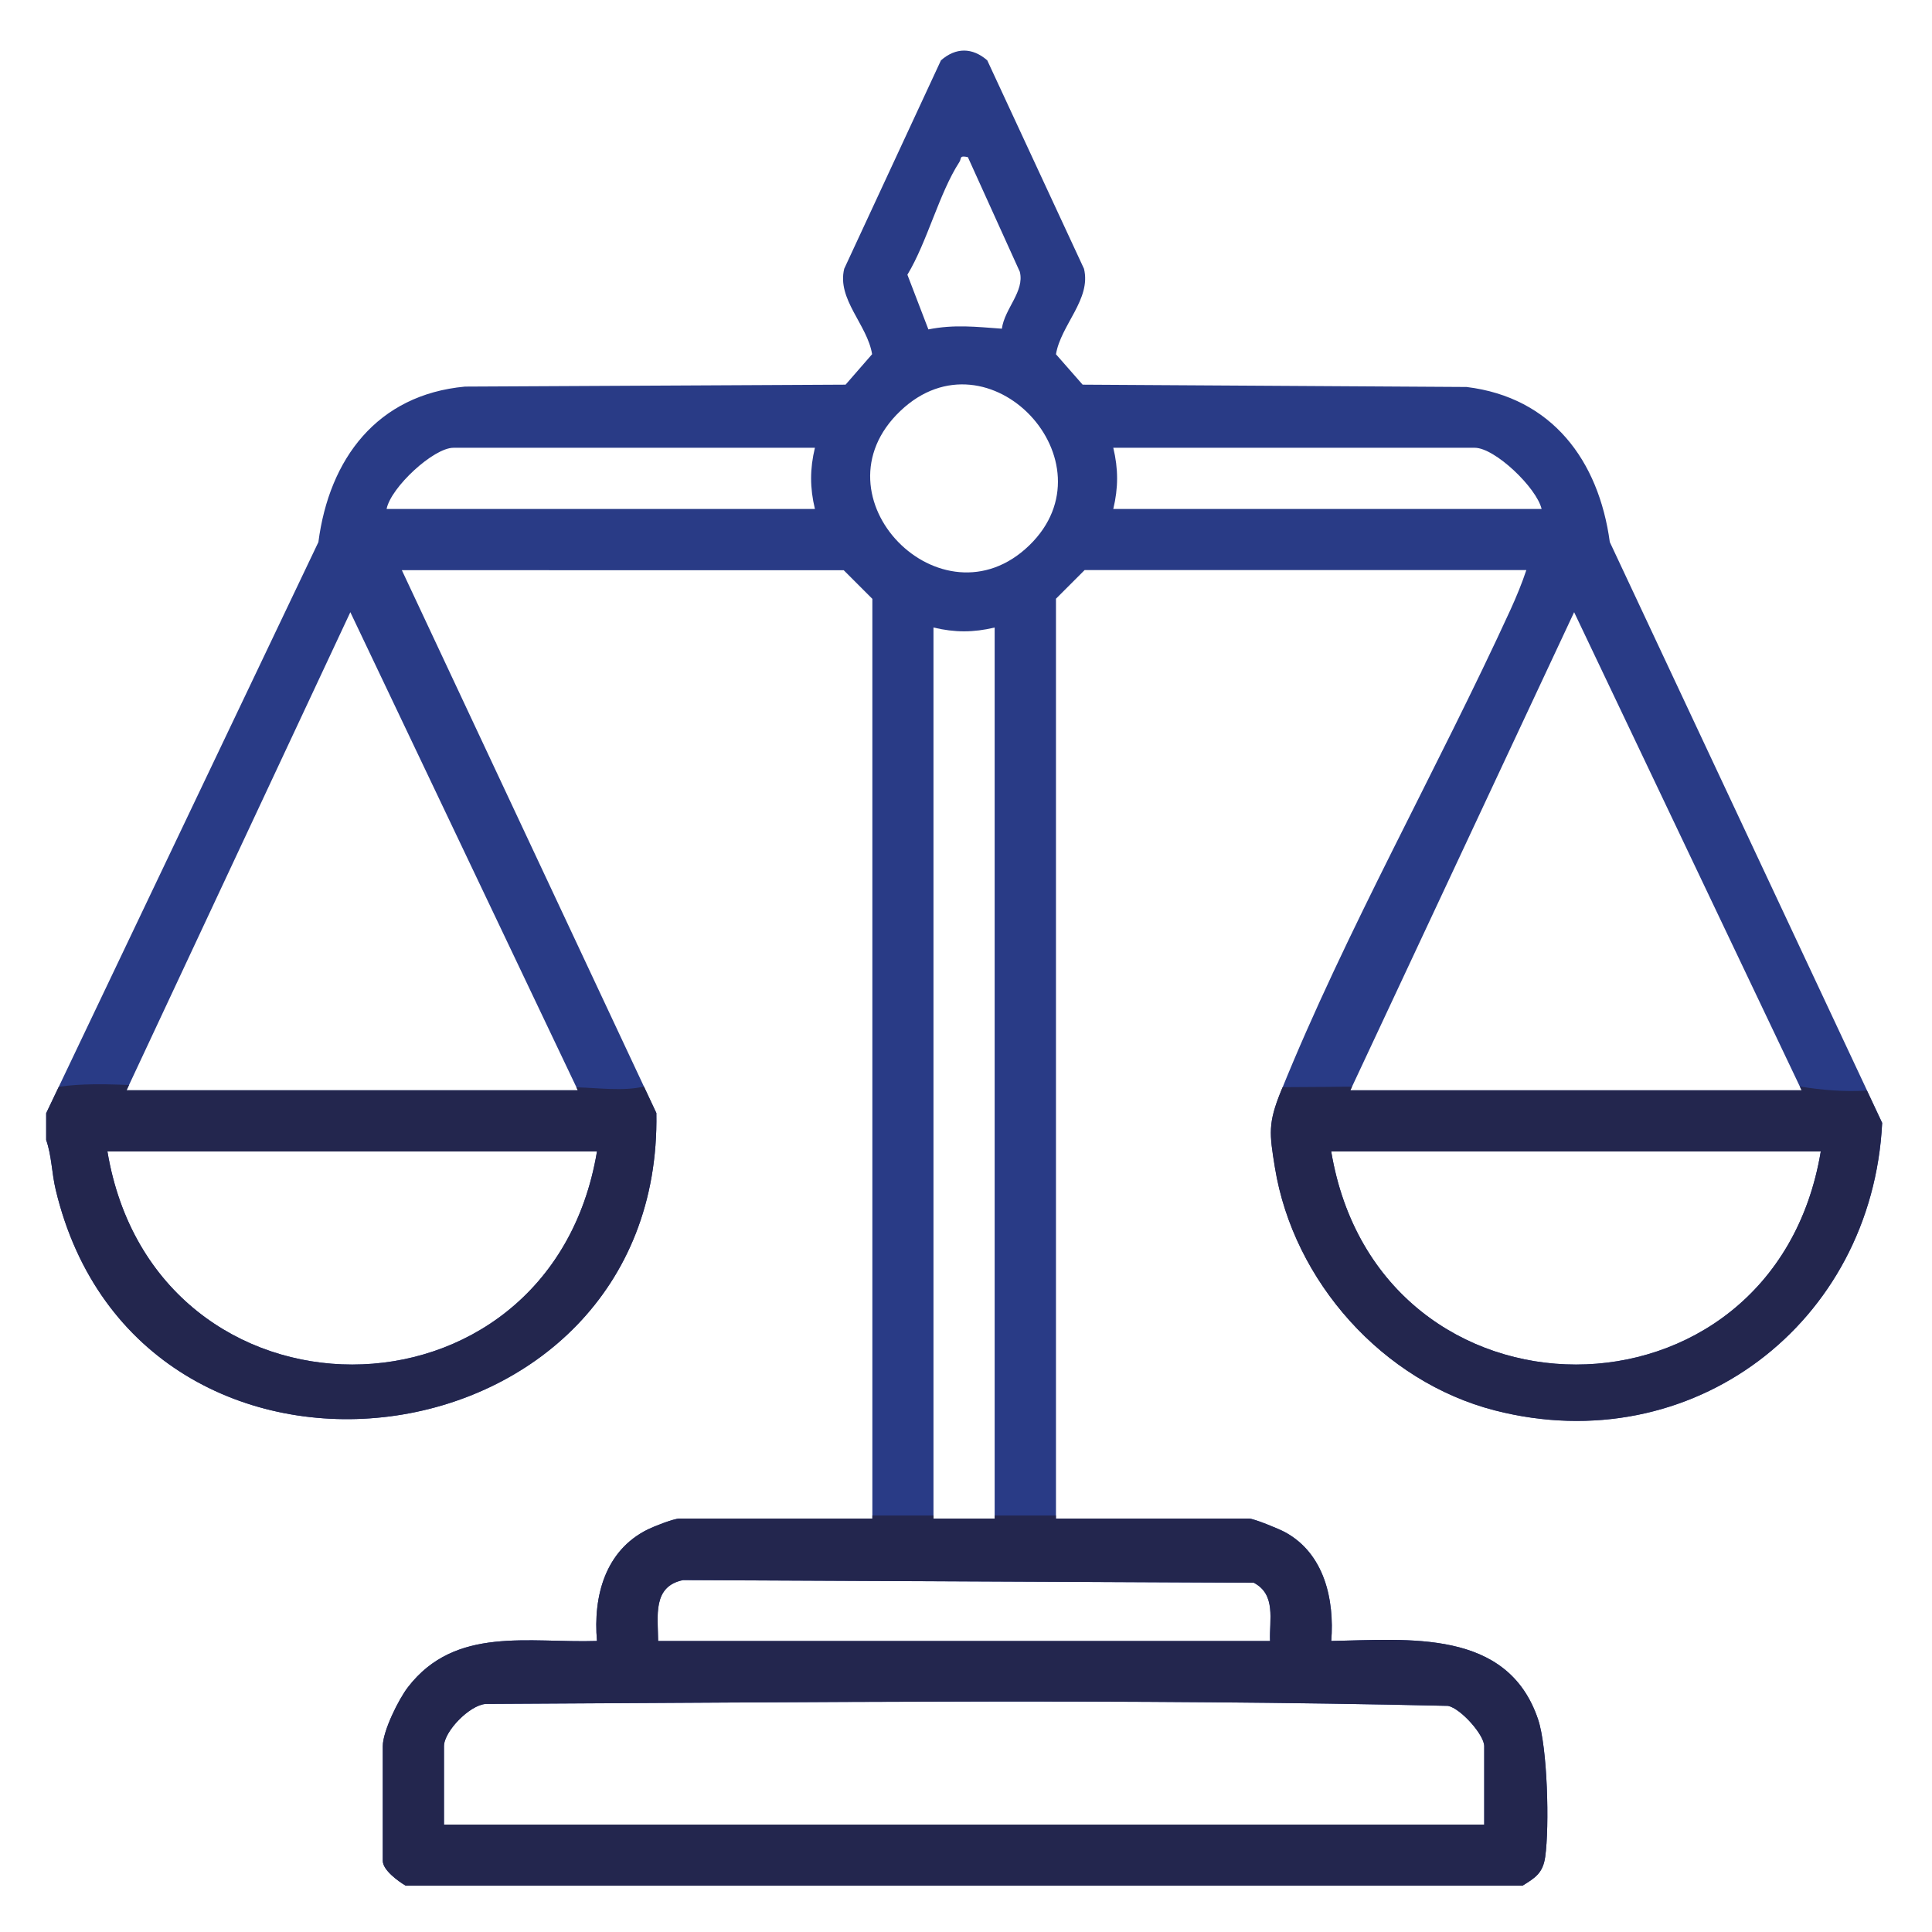
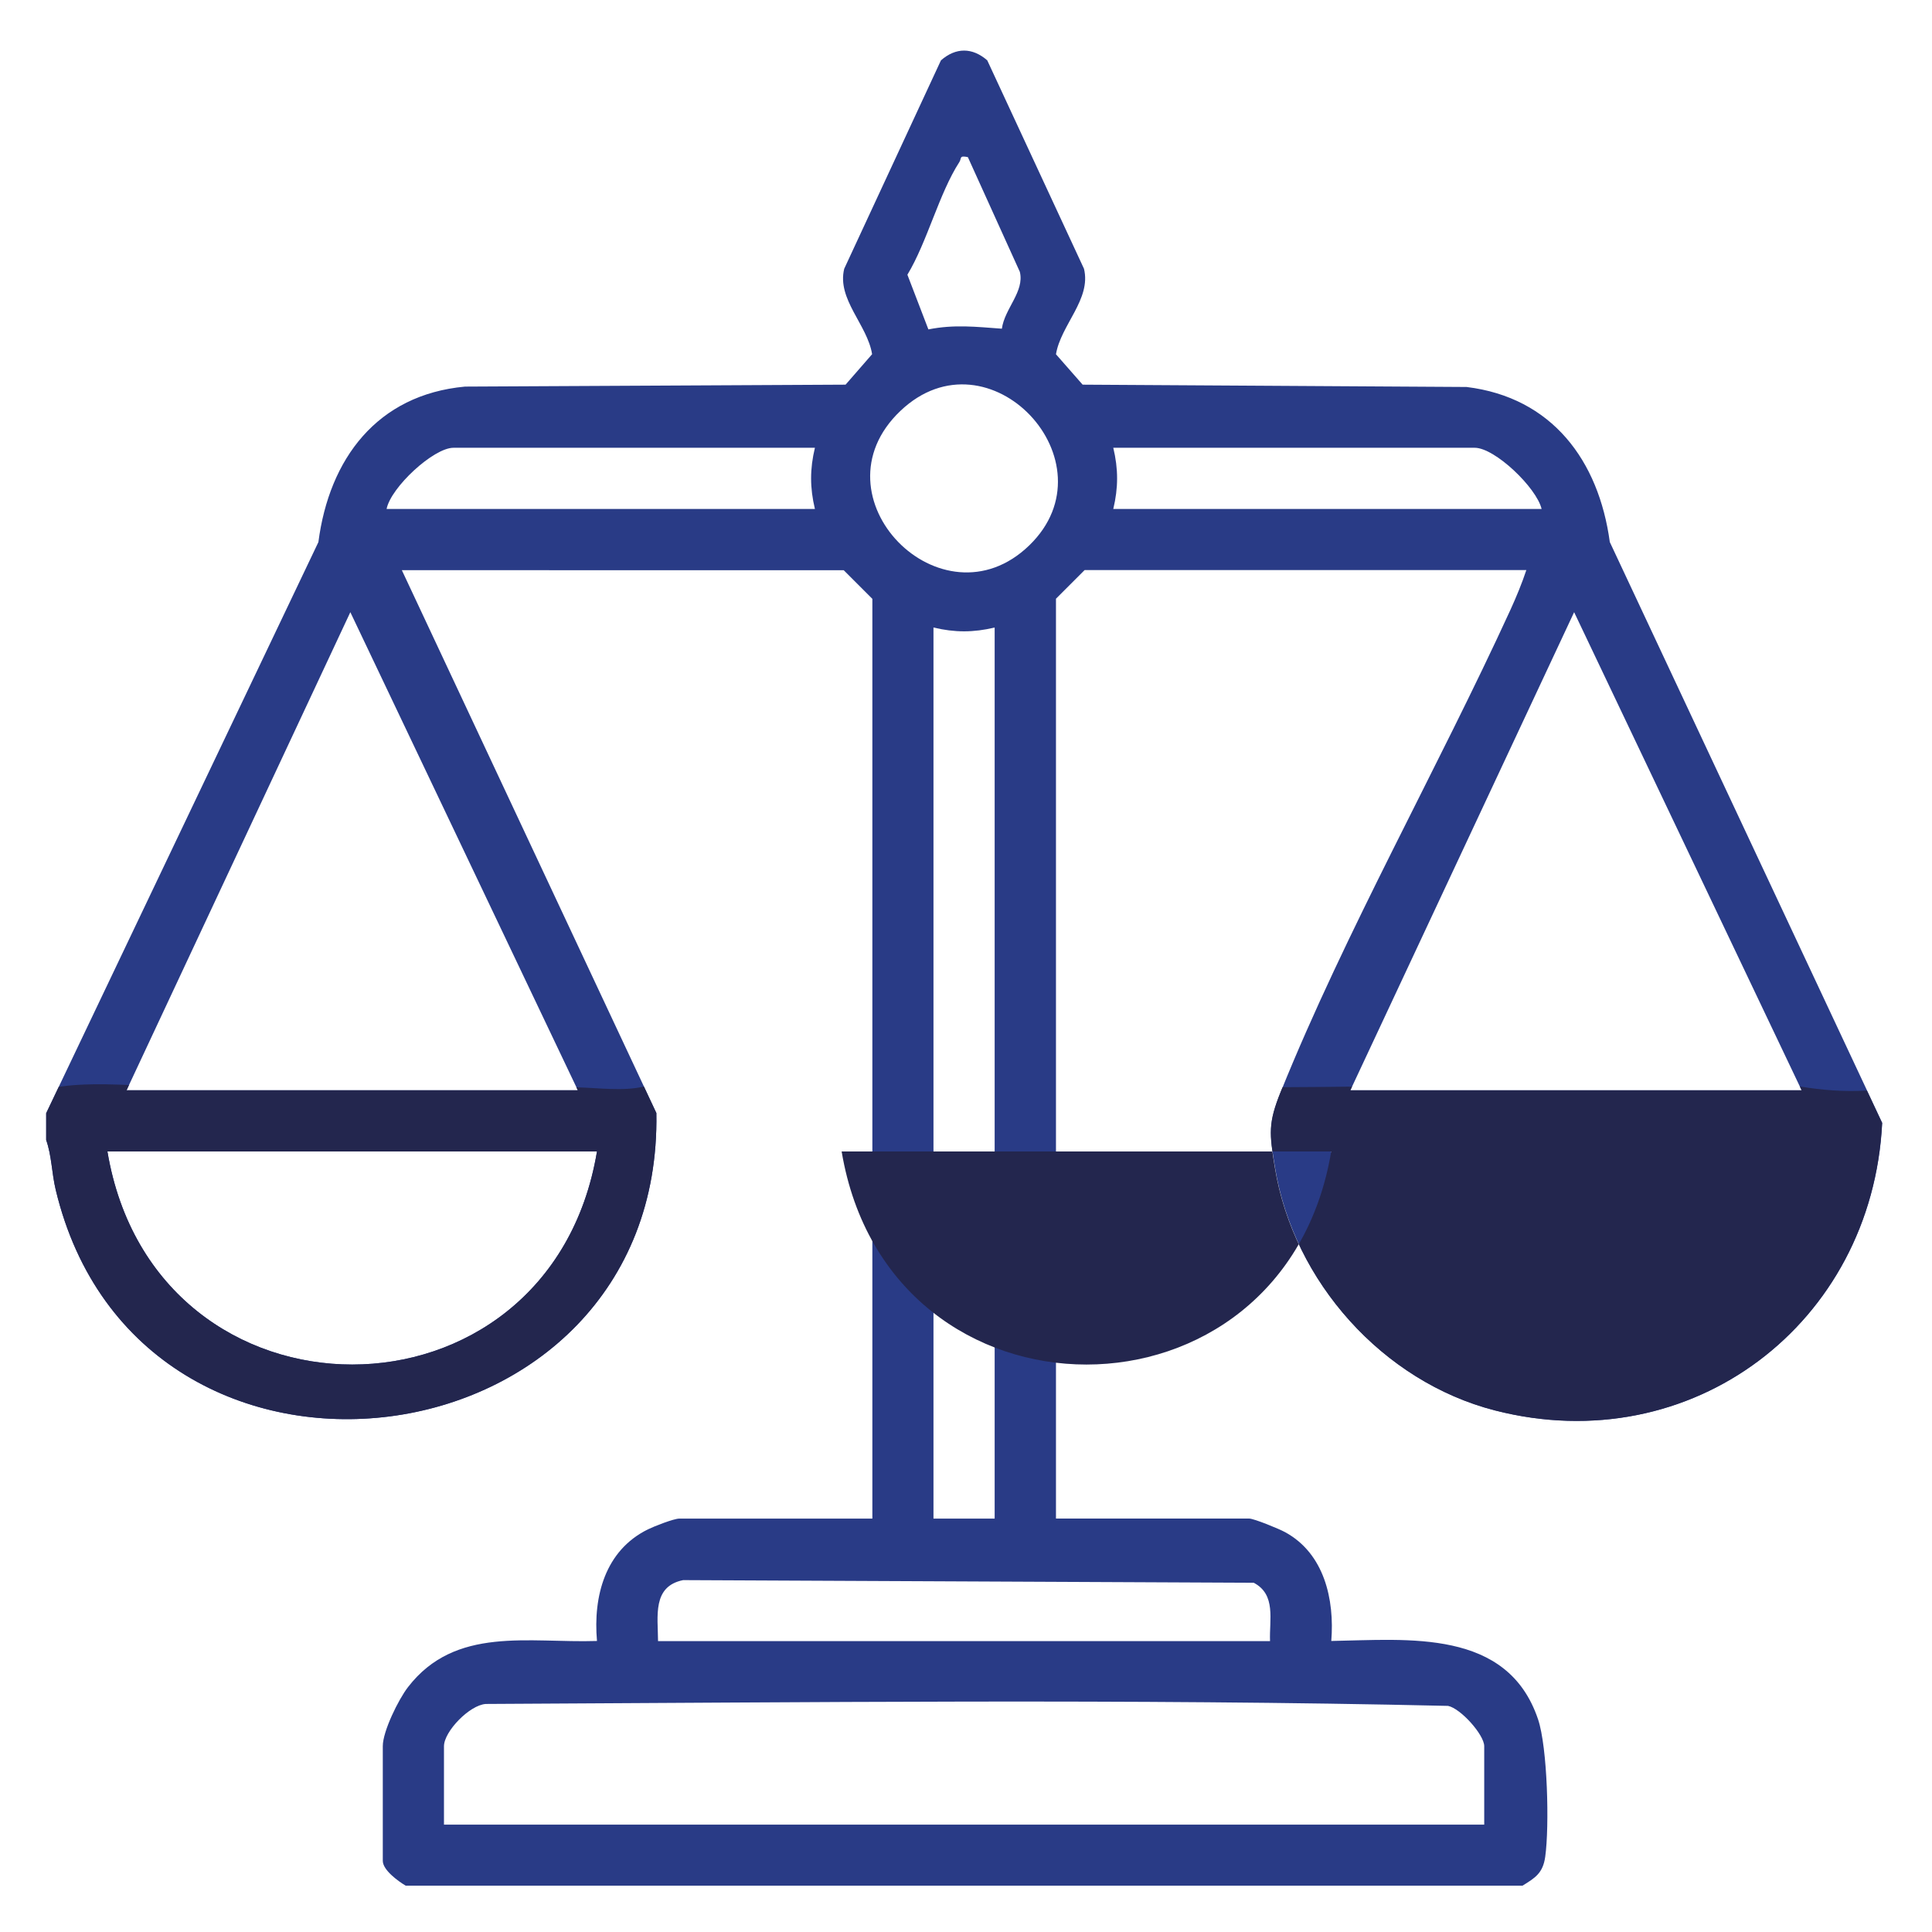
<svg xmlns="http://www.w3.org/2000/svg" id="Layer_1" data-name="Layer 1" viewBox="0 0 300 300">
  <defs>
    <style>
      .cls-1 {
        fill: #23264e;
      }

      .cls-2 {
        fill: #293b86;
      }
    </style>
  </defs>
  <path class="cls-2" d="M7.17,172.86l42.27-88.68c1.68-12.93,9.11-22.89,22.77-24.15l59.09-.3,4.12-4.73c-.73-4.57-5.5-8.54-4.33-13.27l15.02-32.36c2.32-2.03,4.88-2.01,7.19,0l15.02,32.36c1.16,4.73-3.59,8.71-4.35,13.28l4.14,4.72,59.62.36c13.27,1.62,20.52,11.42,22.24,24.08l42.3,90.19c-1.55,31.16-29.57,52.5-60.14,44.64-17.36-4.46-31.27-20-34.15-37.71-.86-5.3-1.08-6.86.92-11.81,9.99-24.75,24.4-50.25,35.65-74.81.9-1.97,1.78-4.1,2.46-6.15h-68.59l-4.45,4.45v142.83h29.99c.75,0,4.66,1.6,5.6,2.12,6.07,3.31,7.68,10.43,7.16,16.89,11.97-.21,27.34-1.93,32.1,12.14,1.49,4.41,1.78,16.67,1.12,21.37-.36,2.55-1.56,3.27-3.53,4.49H63c-1.16-.69-3.56-2.42-3.56-3.86v-17.82c0-2.29,2.43-7.24,3.91-9.15,7.35-9.54,18.76-6.82,29.35-7.17-.61-6.94,1.26-14.06,7.91-17.33.97-.48,4.02-1.67,4.86-1.67h29.99V92.99l-4.45-4.45H62.4l39.52,84.29c1,55.6-80.34,66.06-93.27,11.91-.62-2.59-.62-5.3-1.48-7.72v-4.16ZM150.29,24.4c-1.39-.3-.95.19-1.32.76-3.15,4.86-4.98,12.38-8.07,17.5l3.26,8.49c4.03-.8,7.4-.4,11.41-.11.42-3.13,3.54-5.76,2.79-8.83l-8.07-17.81ZM139.82,63.8c-14,13.3,6.42,34.03,20,20.89,13.36-12.93-6.28-33.93-20-20.89ZM126.54,69.53h-56.12c-3.11,0-9.73,6.15-10.39,9.5h66.51c-.79-3.28-.79-6.22,0-9.5ZM239.38,79.03c-.79-3.31-7.25-9.5-10.39-9.5h-56.12c.79,3.28.79,6.22,0,9.5h66.51ZM19.65,169.3h70.08l-35.33-74.24-34.75,74.24ZM209.68,169.3h70.08l-35.33-74.24-34.75,74.24ZM154.45,97.44c-3.28.79-6.22.79-9.5,0v138.37h9.5V97.44ZM92.69,178.8H16.68c7.38,44.12,68.64,44.11,76.02,0ZM282.73,178.8h-76.02c7.38,44.12,68.64,44.11,76.02,0ZM197.21,254.82c-.13-3.29.98-7.21-2.53-9.05l-88.6-.41c-4.82.97-3.92,5.61-3.9,9.47h95.02ZM230.47,283.32v-12.17c0-1.77-3.64-5.85-5.61-6.26-49.65-1.14-99.68-.54-149.42-.3-2.52.16-6.5,4.27-6.5,6.57v12.17h161.53Z" />
  <g>
-     <path class="cls-1" d="M279.48,168.71l.28.59h-70.08l.26-.57c-3.59.04-7.19.08-10.78.09-.09.22-.19.45-.28.67-2,4.95-1.78,6.52-.92,11.81,2.89,17.71,16.79,33.25,34.15,37.71,30.57,7.85,58.59-13.49,60.14-44.64l-2.36-5.03c-3.48.21-7-.06-10.43-.64ZM206.71,178.8h76.02c-7.37,44.11-68.63,44.12-76.02,0Z" />
+     <path class="cls-1" d="M279.48,168.71l.28.59h-70.08l.26-.57c-3.59.04-7.19.08-10.78.09-.09.22-.19.45-.28.67-2,4.95-1.78,6.52-.92,11.81,2.89,17.71,16.79,33.25,34.15,37.71,30.57,7.85,58.59-13.49,60.14-44.64l-2.36-5.03c-3.48.21-7-.06-10.43-.64ZM206.71,178.8c-7.37,44.11-68.63,44.12-76.02,0Z" />
    <path class="cls-1" d="M89.5,168.84l.22.46H19.65l.38-.82c-1.21-.05-2.41-.09-3.62-.11h-1.89c-1.8.02-3.59.13-5.39.38l-1.96,4.11v4.16c.86,2.42.86,5.13,1.48,7.72,12.93,54.15,94.27,43.69,93.27-11.91l-1.93-4.11c-3.29.77-7.14.19-10.5.12ZM16.68,178.8h76.02c-7.37,44.11-68.63,44.12-76.02,0Z" />
-     <path class="cls-1" d="M206.71,254.82c.51-6.46-1.09-13.58-7.16-16.89-.95-.52-4.86-2.12-5.6-2.12h-29.99v-.48h-9.5v.48h-9.5v-.48h-9.5v.48h-29.99c-.84,0-3.89,1.19-4.86,1.67-6.64,3.27-8.52,10.39-7.91,17.33-10.59.35-22-2.37-29.35,7.17-1.48,1.92-3.91,6.86-3.91,9.15v17.82c0,1.44,2.4,3.17,3.56,3.86h173.41c1.97-1.22,3.17-1.94,3.53-4.49.66-4.7.37-16.96-1.12-21.37-4.76-14.07-20.13-12.35-32.1-12.14ZM106.09,245.35l88.6.41c3.5,1.84,2.4,5.76,2.53,9.05h-95.02c-.02-3.85-.92-8.5,3.9-9.47ZM230.47,283.32H68.94v-12.17c0-2.3,3.98-6.4,6.5-6.57,49.74-.24,99.77-.84,149.42.3,1.98.42,5.61,4.5,5.61,6.26v12.17Z" />
  </g>
</svg>